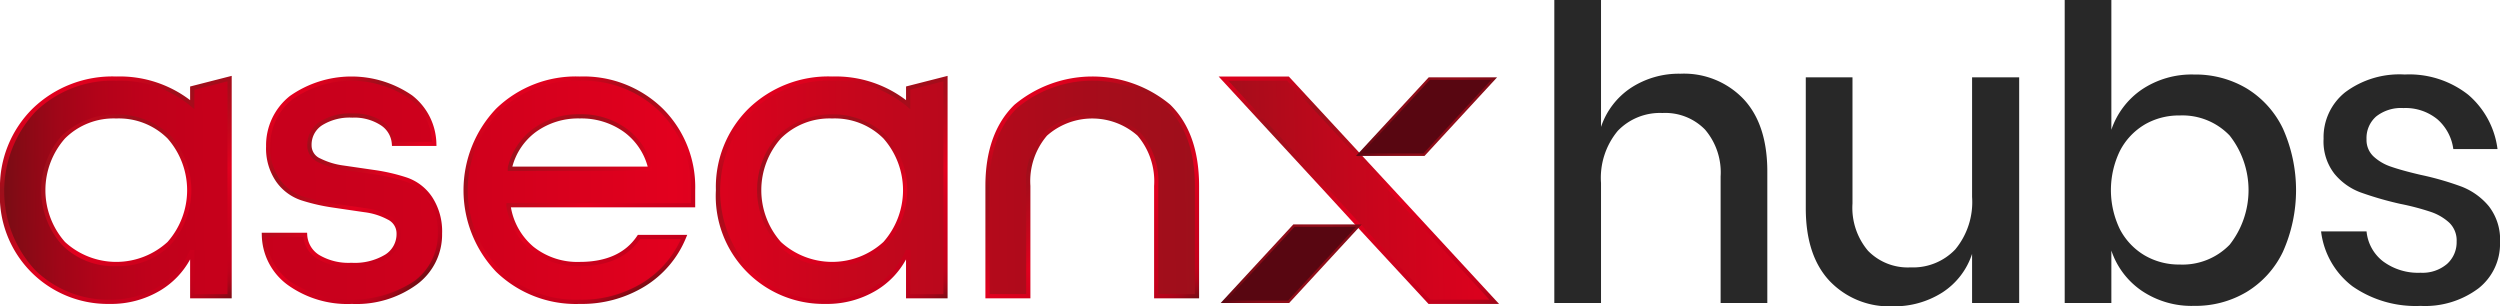
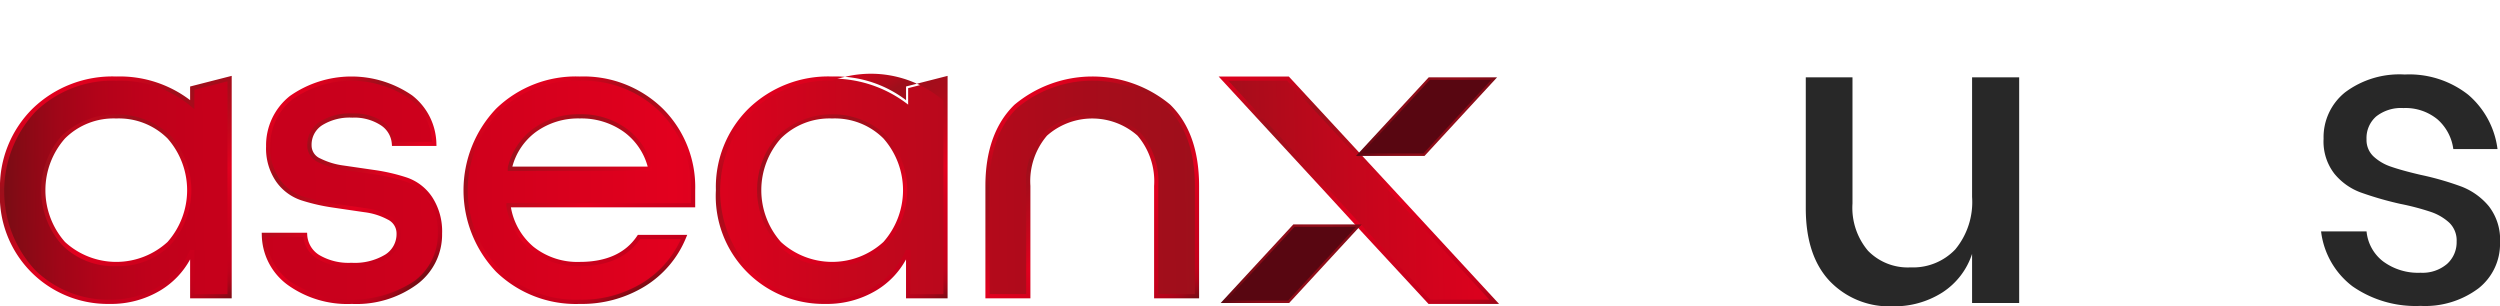
<svg xmlns="http://www.w3.org/2000/svg" xmlns:xlink="http://www.w3.org/1999/xlink" id="hub_logo" data-name="hub logo" width="239.438" height="29.338" viewBox="0 0 239.438 29.338">
  <defs>
    <linearGradient id="linear-gradient" x1="-1.502" y1="0.522" x2="7.338" y2="0.426" gradientUnits="objectBoundingBox">
      <stop offset="0" stop-color="#760d14" />
      <stop offset="0.014" stop-color="#870a15" />
      <stop offset="0.037" stop-color="#9f0618" />
      <stop offset="0.063" stop-color="#b20319" />
      <stop offset="0.094" stop-color="#bf011b" />
      <stop offset="0.134" stop-color="#c6001b" />
      <stop offset="0.217" stop-color="#c9001c" />
      <stop offset="0.313" stop-color="#d1001c" />
      <stop offset="0.433" stop-color="#e2001e" />
      <stop offset="0.548" stop-color="#c6061c" />
      <stop offset="0.693" stop-color="#a80c1b" />
      <stop offset="0.776" stop-color="#9e0f1b" />
      <stop offset="0.805" stop-color="#ab0c1b" />
      <stop offset="0.884" stop-color="#c9051c" />
      <stop offset="0.952" stop-color="#db011d" />
      <stop offset="1" stop-color="#e2001e" />
    </linearGradient>
    <linearGradient id="linear-gradient-2" x1="0.809" y1="0.942" x2="0.175" y2="0.072" xlink:href="#linear-gradient" />
    <linearGradient id="linear-gradient-3" x1="-2.048" y1="0.536" x2="4.79" y2="0.44" xlink:href="#linear-gradient" />
    <linearGradient id="linear-gradient-4" x1="0.751" y1="0.942" x2="0.25" y2="0.059" xlink:href="#linear-gradient" />
    <linearGradient id="linear-gradient-5" x1="-4.717" y1="0.572" x2="2.711" y2="0.474" xlink:href="#linear-gradient" />
    <linearGradient id="linear-gradient-6" x1="0.777" y1="1.124" x2="0.162" y2="0.098" xlink:href="#linear-gradient" />
    <linearGradient id="linear-gradient-7" x1="-0.011" y1="0.507" x2="6.827" y2="0.411" xlink:href="#linear-gradient" />
    <linearGradient id="linear-gradient-8" x1="0.901" y1="1.034" x2="0.324" y2="0.018" xlink:href="#linear-gradient" />
    <linearGradient id="linear-gradient-9" x1="-3.157" y1="0.551" x2="3.681" y2="0.455" xlink:href="#linear-gradient" />
    <linearGradient id="linear-gradient-10" x1="0.901" y1="1.034" x2="0.324" y2="0.018" xlink:href="#linear-gradient" />
    <linearGradient id="linear-gradient-11" x1="-4.519" y1="0.584" x2="1.226" y2="0.488" xlink:href="#linear-gradient" />
    <linearGradient id="linear-gradient-12" x1="0.801" y1="1.142" x2="0.199" y2="-0.142" xlink:href="#linear-gradient" />
    <linearGradient id="linear-gradient-13" y1="0.5" x2="1" y2="0.5" gradientUnits="objectBoundingBox">
      <stop offset="0" stop-color="#580611" />
      <stop offset="0.041" stop-color="#670713" />
      <stop offset="0.108" stop-color="#7a0a15" />
      <stop offset="0.187" stop-color="#870b17" />
      <stop offset="0.29" stop-color="#8e0c18" />
      <stop offset="0.503" stop-color="#910d19" />
      <stop offset="1" stop-color="#580611" />
    </linearGradient>
    <linearGradient id="linear-gradient-14" x1="0" y1="0.5" x2="1" y2="0.5" xlink:href="#linear-gradient-13" />
  </defs>
  <g id="Group_30" data-name="Group 30" transform="translate(0 7.267)">
    <g id="Group_22" data-name="Group 22" transform="translate(25.066 0.06)">
      <path id="Path_70" data-name="Path 70" d="M190.433,290.669a17.236,17.236,0,0,0-3-.7q-1.612-.233-3-.441a7.184,7.184,0,0,1-2.33-.7,1.554,1.554,0,0,1-.937-1.441,2.424,2.424,0,0,1,1.089-2.079,5.154,5.154,0,0,1,3.021-.772,4.8,4.8,0,0,1,2.837.761,2.527,2.527,0,0,1,1.149,1.953h3.866a5.794,5.794,0,0,0-2.242-4.479,10.038,10.038,0,0,0-11.469.06,5.8,5.8,0,0,0-2.2,4.666,5.427,5.427,0,0,0,.923,3.25,4.548,4.548,0,0,0,2.326,1.724,18.345,18.345,0,0,0,3.006.691c1.075.159,2.076.3,3,.44a6.537,6.537,0,0,1,2.316.733,1.673,1.673,0,0,1,.927,1.519,2.532,2.532,0,0,1-1.174,2.171,5.794,5.794,0,0,1-3.348.818,5.656,5.656,0,0,1-3.207-.782,2.614,2.614,0,0,1-1.234-2.1h-3.947a5.826,5.826,0,0,0,2.386,4.628,11.1,11.1,0,0,0,12.145-.042,5.719,5.719,0,0,0,2.323-4.705,5.778,5.778,0,0,0-.92-3.391,4.537,4.537,0,0,0-2.309-1.78" transform="translate(-176.599 -280.797)" fill="url(#linear-gradient)" />
      <path id="Path_71" data-name="Path 71" d="M185.383,302.722a9.8,9.8,0,0,1-6.164-1.833,6.037,6.037,0,0,1-2.464-4.779l-.007-.208h4.346l.011.19a2.422,2.422,0,0,0,1.145,1.942,5.507,5.507,0,0,0,3.094.747,5.638,5.638,0,0,0,3.232-.782,2.314,2.314,0,0,0,1.085-2.005,1.464,1.464,0,0,0-.825-1.343,6.381,6.381,0,0,0-2.241-.712q-1.385-.2-3-.441a18.57,18.57,0,0,1-3.042-.694,4.793,4.793,0,0,1-2.425-1.8,5.6,5.6,0,0,1-.962-3.366,6.027,6.027,0,0,1,2.27-4.822,10.239,10.239,0,0,1,11.726-.06,6,6,0,0,1,2.316,4.628l.007.208h-4.261l-.014-.187a2.315,2.315,0,0,0-1.064-1.8,4.64,4.64,0,0,0-2.721-.723,4.989,4.989,0,0,0-2.9.733,2.209,2.209,0,0,0-1,1.914,1.354,1.354,0,0,0,.832,1.262,7.055,7.055,0,0,0,2.263.68c.923.134,1.924.282,3,.437a18.016,18.016,0,0,1,3.038.712,4.766,4.766,0,0,1,2.407,1.857,6.007,6.007,0,0,1,.959,3.507,5.941,5.941,0,0,1-2.4,4.864A9.82,9.82,0,0,1,185.383,302.722Zm-8.216-6.415a5.66,5.66,0,0,0,2.3,4.265,10.905,10.905,0,0,0,11.9-.042,5.554,5.554,0,0,0,2.245-4.546,5.616,5.616,0,0,0-.881-3.274,4.386,4.386,0,0,0-2.21-1.706h0a17.2,17.2,0,0,0-2.968-.694c-1.075-.159-2.072-.3-3-.44a7.437,7.437,0,0,1-2.39-.719,1.748,1.748,0,0,1-1.05-1.621,2.622,2.622,0,0,1,1.177-2.245,5.365,5.365,0,0,1,3.137-.807,5.029,5.029,0,0,1,2.953.8,2.753,2.753,0,0,1,1.216,1.917h3.472a5.613,5.613,0,0,0-2.157-4.124,9.838,9.838,0,0,0-11.211.06,5.631,5.631,0,0,0-2.129,4.511,5.22,5.22,0,0,0,.888,3.13,4.4,4.4,0,0,0,2.22,1.653,18.53,18.53,0,0,0,2.978.68q1.613.238,3,.44a6.7,6.7,0,0,1,2.386.761,1.858,1.858,0,0,1,1.029,1.692,2.734,2.734,0,0,1-1.258,2.337,6.019,6.019,0,0,1-3.465.853,5.89,5.89,0,0,1-3.32-.814,2.828,2.828,0,0,1-1.3-2.062Z" transform="translate(-176.748 -280.941)" fill="url(#linear-gradient-2)" />
    </g>
    <g id="Group_23" data-name="Group 23" transform="translate(44.394 0.06)">
      <path id="Path_72" data-name="Path 72" d="M193.225,281a10.741,10.741,0,0,0-7.874,3.021,11.129,11.129,0,0,0,0,15.335,10.727,10.727,0,0,0,7.874,3.02,11.3,11.3,0,0,0,6.143-1.664,9.579,9.579,0,0,0,3.845-4.543H198.9q-1.729,2.59-5.671,2.59a6.906,6.906,0,0,1-4.564-1.5,6.545,6.545,0,0,1-2.259-4.05v-.081h17.675v-1.438a10.362,10.362,0,0,0-3.042-7.669,10.621,10.621,0,0,0-7.81-3.021m6.739,8.631H186.525v-.081a6.258,6.258,0,0,1,2.361-3.6,7.038,7.038,0,0,1,4.339-1.336,7.12,7.12,0,0,1,4.356,1.336,6.239,6.239,0,0,1,2.383,3.6Z" transform="translate(-182.088 -280.797)" fill="url(#linear-gradient-3)" />
      <path id="Path_73" data-name="Path 73" d="M193.369,302.722a10.966,10.966,0,0,1-8.015-3.08,11.328,11.328,0,0,1,0-15.62,10.966,10.966,0,0,1,8.015-3.08,10.851,10.851,0,0,1,7.951,3.08,10.592,10.592,0,0,1,3.1,7.81v1.639h-17.65a6.348,6.348,0,0,0,2.16,3.775,6.743,6.743,0,0,0,4.437,1.452c2.545,0,4.4-.839,5.5-2.5l.06-.088h4.73l-.116.279a9.813,9.813,0,0,1-3.923,4.635A11.551,11.551,0,0,1,193.369,302.722Zm0-21.376a10.585,10.585,0,0,0-7.733,2.961,10.925,10.925,0,0,0,0,15.046,10.582,10.582,0,0,0,7.733,2.964,11.168,11.168,0,0,0,6.037-1.635,9.411,9.411,0,0,0,3.644-4.169h-3.905c-1.191,1.72-3.133,2.59-5.777,2.59a7.14,7.14,0,0,1-4.695-1.547,6.778,6.778,0,0,1-2.33-4.169l0-.035v-.282h17.675v-1.237a10.2,10.2,0,0,0-2.982-7.525A10.45,10.45,0,0,0,193.369,281.346Zm6.943,8.631H186.465l.007-.335a6.487,6.487,0,0,1,2.439-3.708,7.272,7.272,0,0,1,4.458-1.378,7.369,7.369,0,0,1,4.476,1.378,6.467,6.467,0,0,1,2.46,3.708l.007.049Zm-13.4-.405h12.959a6.068,6.068,0,0,0-2.263-3.313,6.977,6.977,0,0,0-4.236-1.3,6.887,6.887,0,0,0-4.219,1.3A6.071,6.071,0,0,0,186.909,289.572Z" transform="translate(-182.232 -280.941)" fill="url(#linear-gradient-4)" />
    </g>
    <g id="Group_24" data-name="Group 24" transform="translate(94.378 0.06)">
      <path id="Path_74" data-name="Path 74" d="M213.816,283.631a11.443,11.443,0,0,0-14.63.021q-2.717,2.649-2.714,7.623v10.566h3.905V291.275a6.855,6.855,0,0,1,1.642-4.952,6.739,6.739,0,0,1,8.963,0,6.855,6.855,0,0,1,1.642,4.952v10.566h3.905V291.275q0-5.012-2.714-7.645" transform="translate(-196.268 -280.797)" fill="url(#linear-gradient-5)" />
      <path id="Path_75" data-name="Path 75" d="M216.88,302.186h-4.31V291.419a6.708,6.708,0,0,0-1.59-4.814,6.538,6.538,0,0,0-8.667,0,6.708,6.708,0,0,0-1.59,4.814v10.767h-4.31V291.419c0-3.355.934-5.97,2.777-7.768a11.652,11.652,0,0,1,14.912-.025h0c1.843,1.787,2.777,4.409,2.777,7.792Zm-3.905-.405h3.5V291.419c0-3.271-.892-5.794-2.654-7.5h0a11.241,11.241,0,0,0-14.348.021c-1.762,1.72-2.654,4.236-2.654,7.479v10.362h3.5V291.419a7.082,7.082,0,0,1,1.7-5.093,6.932,6.932,0,0,1,9.252,0,7.083,7.083,0,0,1,1.7,5.093Z" transform="translate(-196.414 -280.941)" fill="url(#linear-gradient-6)" />
    </g>
    <g id="Group_25" data-name="Group 25">
      <path id="Path_76" data-name="Path 76" d="M187.9,283.49a11.811,11.811,0,0,0-15.148.532,11.334,11.334,0,0,0-.021,15.476,10.172,10.172,0,0,0,7.236,2.876,8.939,8.939,0,0,0,4.829-1.293,7.555,7.555,0,0,0,3.02-3.475h.085v4.236h3.577V281l-3.577.913Zm-2.22,13.294a7.463,7.463,0,0,1-10.112,0,7.684,7.684,0,0,1,0-10.2,7.472,7.472,0,0,1,10.112,0,7.694,7.694,0,0,1,0,10.2" transform="translate(-169.492 -280.737)" fill="url(#linear-gradient-7)" />
      <path id="Path_77" data-name="Path 77" d="M180.114,302.765a10.332,10.332,0,0,1-10.478-10.891,10.56,10.56,0,0,1,3.119-7.81,10.978,10.978,0,0,1,8.015-3.08,11.116,11.116,0,0,1,7.074,2.266v-1.308l3.983-1.019v21.305h-3.983V298.5a7.859,7.859,0,0,1-2.795,2.939A9.185,9.185,0,0,1,180.114,302.765Zm.656-21.376a10.577,10.577,0,0,0-7.729,2.961,11.135,11.135,0,0,0-.025,15.187,10.025,10.025,0,0,0,7.1,2.823,8.786,8.786,0,0,0,4.723-1.265,7.415,7.415,0,0,0,2.943-3.383l.053-.12h.416v4.233h3.172V281.445l-3.172.811v1.861l-.335-.285A10.623,10.623,0,0,0,180.77,281.389Zm0,17.756a6.98,6.98,0,0,1-5.2-2.034,7.887,7.887,0,0,1,0-10.478,7.666,7.666,0,0,1,10.4,0,7.887,7.887,0,0,1,0,10.478h0A6.988,6.988,0,0,1,180.77,299.145Zm0-14.14a6.59,6.59,0,0,0-4.91,1.914,7.486,7.486,0,0,0,0,9.911,7.269,7.269,0,0,0,9.823,0h0a7.486,7.486,0,0,0,0-9.911A6.6,6.6,0,0,0,180.77,285.005Z" transform="translate(-169.636 -280.924)" fill="url(#linear-gradient-8)" />
    </g>
    <g id="Group_26" data-name="Group 26" transform="translate(68.565)">
      <path id="Path_78" data-name="Path 78" d="M207.358,283.49a11.81,11.81,0,0,0-15.148.532,11.334,11.334,0,0,0-.021,15.476,10.178,10.178,0,0,0,7.236,2.876,8.922,8.922,0,0,0,4.829-1.293,7.583,7.583,0,0,0,3.024-3.475h.081v4.236h3.577V281l-3.577.913Zm-2.22,13.294a7.462,7.462,0,0,1-10.112,0,7.694,7.694,0,0,1,0-10.2,7.472,7.472,0,0,1,10.112,0,7.684,7.684,0,0,1,0,10.2" transform="translate(-188.946 -280.737)" fill="url(#linear-gradient-9)" />
-       <path id="Path_79" data-name="Path 79" d="M199.568,302.765a10.332,10.332,0,0,1-10.478-10.891,10.549,10.549,0,0,1,3.123-7.81,10.966,10.966,0,0,1,8.015-3.08,11.123,11.123,0,0,1,7.074,2.266v-1.311l3.979-1.015v21.305H207.3V298.5a7.832,7.832,0,0,1-2.795,2.939A9.189,9.189,0,0,1,199.568,302.765Zm.659-21.376a10.591,10.591,0,0,0-7.733,2.961,11.14,11.14,0,0,0-.021,15.187,10.022,10.022,0,0,0,7.095,2.823,8.769,8.769,0,0,0,4.723-1.265,7.415,7.415,0,0,0,2.943-3.383l.053-.12h.416v4.233h3.175V281.445l-3.175.807v1.864l-.331-.285A10.629,10.629,0,0,0,200.227,281.389Zm0,17.756a6.982,6.982,0,0,1-5.2-2.034,7.887,7.887,0,0,1,0-10.478,7.666,7.666,0,0,1,10.4,0,7.888,7.888,0,0,1,0,10.478h0A6.98,6.98,0,0,1,200.227,299.145Zm0-14.14a6.6,6.6,0,0,0-4.913,1.91,7.49,7.49,0,0,0,0,9.914,7.269,7.269,0,0,0,9.823,0h0a7.486,7.486,0,0,0,0-9.911A6.59,6.59,0,0,0,200.227,285.005Z" transform="translate(-189.09 -280.924)" fill="url(#linear-gradient-10)" />
+       <path id="Path_79" data-name="Path 79" d="M199.568,302.765a10.332,10.332,0,0,1-10.478-10.891,10.549,10.549,0,0,1,3.123-7.81,10.966,10.966,0,0,1,8.015-3.08,11.123,11.123,0,0,1,7.074,2.266v-1.311l3.979-1.015v21.305H207.3V298.5a7.832,7.832,0,0,1-2.795,2.939A9.189,9.189,0,0,1,199.568,302.765Zm.659-21.376a10.591,10.591,0,0,0-7.733,2.961,11.14,11.14,0,0,0-.021,15.187,10.022,10.022,0,0,0,7.095,2.823,8.769,8.769,0,0,0,4.723-1.265,7.415,7.415,0,0,0,2.943-3.383l.053-.12h.416v4.233h3.175V281.445v1.864l-.331-.285A10.629,10.629,0,0,0,200.227,281.389Zm0,17.756a6.982,6.982,0,0,1-5.2-2.034,7.887,7.887,0,0,1,0-10.478,7.666,7.666,0,0,1,10.4,0,7.888,7.888,0,0,1,0,10.478h0A6.98,6.98,0,0,1,200.227,299.145Zm0-14.14a6.6,6.6,0,0,0-4.913,1.91,7.49,7.49,0,0,0,0,9.914,7.269,7.269,0,0,0,9.823,0h0a7.486,7.486,0,0,0,0-9.911A6.59,6.59,0,0,0,200.227,285.005Z" transform="translate(-189.09 -280.924)" fill="url(#linear-gradient-10)" />
    </g>
    <g id="Group_27" data-name="Group 27" transform="translate(116.716 0.06)">
      <path id="Path_80" data-name="Path 80" d="M216.074,295.311l6.536,7.063h6.205l-9.673-10.481L209.056,281h-6.173l9.673,10.481Z" transform="translate(-202.421 -280.797)" fill="url(#linear-gradient-11)" />
      <path id="Path_81" data-name="Path 81" d="M229.608,302.722h-6.756l-6.6-7.13-3.517-3.831-9.985-10.82h6.721l.06.064,10.087,10.9Zm-6.58-.405h5.657l-9.361-10.14L209.3,281.343h-5.621l9.357,10.143,3.521,3.831Z" transform="translate(-202.752 -280.941)" fill="url(#linear-gradient-12)" />
    </g>
    <g id="Group_28" data-name="Group 28" transform="translate(116.906 14.228)">
      <path id="Path_82" data-name="Path 82" d="M209.119,292.284l6.73-7.289h-6.223l-6.743,7.289Z" transform="translate(-202.612 -284.875)" fill="#580611" />
      <path id="Path_83" data-name="Path 83" d="M209.365,292.489h-6.559l6.961-7.528h6.549Zm-6.016-.236h5.91l6.513-7.052h-5.9Z" transform="translate(-202.806 -284.961)" fill="url(#linear-gradient-13)" />
    </g>
    <g id="Group_29" data-name="Group 29" transform="translate(129.873 0.141)">
      <path id="Path_84" data-name="Path 84" d="M212.8,288.288l6.73-7.289H213.3l-6.743,7.289Z" transform="translate(-206.291 -280.878)" fill="#580611" />
      <path id="Path_85" data-name="Path 85" d="M213.044,288.492h-6.559l6.961-7.528h6.548Zm-6.016-.236h5.91l6.513-7.052h-5.9Z" transform="translate(-206.485 -280.964)" fill="url(#linear-gradient-14)" />
    </g>
  </g>
  <g id="Group_31" data-name="Group 31" transform="translate(148.866)">
-     <path id="Path_86" data-name="Path 86" d="M230,288.353q2.273,2.432,2.273,6.943v12.589H227.8V295.765a6.307,6.307,0,0,0-1.491-4.49,5.32,5.32,0,0,0-4.081-1.59,5.6,5.6,0,0,0-4.275,1.706,7.038,7.038,0,0,0-1.607,5v11.493h-4.473V278.862h4.473v12.156a7.253,7.253,0,0,1,2.9-3.764,8.4,8.4,0,0,1,4.705-1.332A7.876,7.876,0,0,1,230,288.353Z" transform="translate(-211.874 -278.862)" fill="#282828" />
    <path id="Path_87" data-name="Path 87" d="M239.145,280.964v21.615h-4.511v-4.709a6.97,6.97,0,0,1-2.862,3.708,8.562,8.562,0,0,1-4.747,1.315,7.886,7.886,0,0,1-6.041-2.432q-2.273-2.427-2.277-6.943V280.964h4.473v12.085a6.374,6.374,0,0,0,1.491,4.529,5.318,5.318,0,0,0,4.081,1.586,5.572,5.572,0,0,0,4.275-1.723,7.113,7.113,0,0,0,1.607-5.022V280.964Z" transform="translate(-194.624 -273.556)" fill="#282828" />
-     <path id="Path_88" data-name="Path 88" d="M243.174,287.331a9.1,9.1,0,0,1,3.472,3.845,14.47,14.47,0,0,1,0,11.8,9.06,9.06,0,0,1-3.472,3.845,9.559,9.559,0,0,1-5.04,1.336,8.534,8.534,0,0,1-5.019-1.452,7.571,7.571,0,0,1-2.9-3.845v5.022h-4.469V278.862h4.469v12.431a7.615,7.615,0,0,1,2.9-3.845A8.556,8.556,0,0,1,238.134,286,9.589,9.589,0,0,1,243.174,287.331Zm-9.787,3.471a6.268,6.268,0,0,0-2.351,2.509,8.6,8.6,0,0,0,0,7.514,6.279,6.279,0,0,0,2.351,2.488,6.515,6.515,0,0,0,3.376.885,6.283,6.283,0,0,0,4.783-1.9,8.459,8.459,0,0,0,0-10.453,6.26,6.26,0,0,0-4.783-1.924A6.516,6.516,0,0,0,233.387,290.8Z" transform="translate(-176.865 -278.862)" fill="#282828" />
    <path id="Path_89" data-name="Path 89" d="M246.813,282.829a8.2,8.2,0,0,1,2.8,5.2h-4.233a4.588,4.588,0,0,0-1.512-2.844A4.809,4.809,0,0,0,240.6,284.1a3.835,3.835,0,0,0-2.612.807,2.741,2.741,0,0,0-.92,2.174,2.159,2.159,0,0,0,.666,1.649,4.6,4.6,0,0,0,1.667.98c.666.233,1.614.5,2.844.786a28.265,28.265,0,0,1,3.944,1.135,6.394,6.394,0,0,1,2.587,1.864,5.207,5.207,0,0,1,1.078,3.472,5.422,5.422,0,0,1-2.058,4.395,8.517,8.517,0,0,1-5.551,1.685,10.576,10.576,0,0,1-6.531-1.882,7.759,7.759,0,0,1-3-5.255h4.356a4.109,4.109,0,0,0,1.568,2.862,5.622,5.622,0,0,0,3.609,1.1,3.621,3.621,0,0,0,2.531-.842,2.79,2.79,0,0,0,.92-2.139,2.365,2.365,0,0,0-.7-1.808,4.951,4.951,0,0,0-1.766-1.036,24.041,24.041,0,0,0-2.9-.765,32.131,32.131,0,0,1-3.824-1.1,5.9,5.9,0,0,1-2.513-1.787,5.025,5.025,0,0,1-1.04-3.352,5.505,5.505,0,0,1,2.062-4.451,8.679,8.679,0,0,1,5.706-1.706A9.135,9.135,0,0,1,246.813,282.829Z" transform="translate(-159.279 -273.75)" fill="#282828" />
  </g>
</svg>